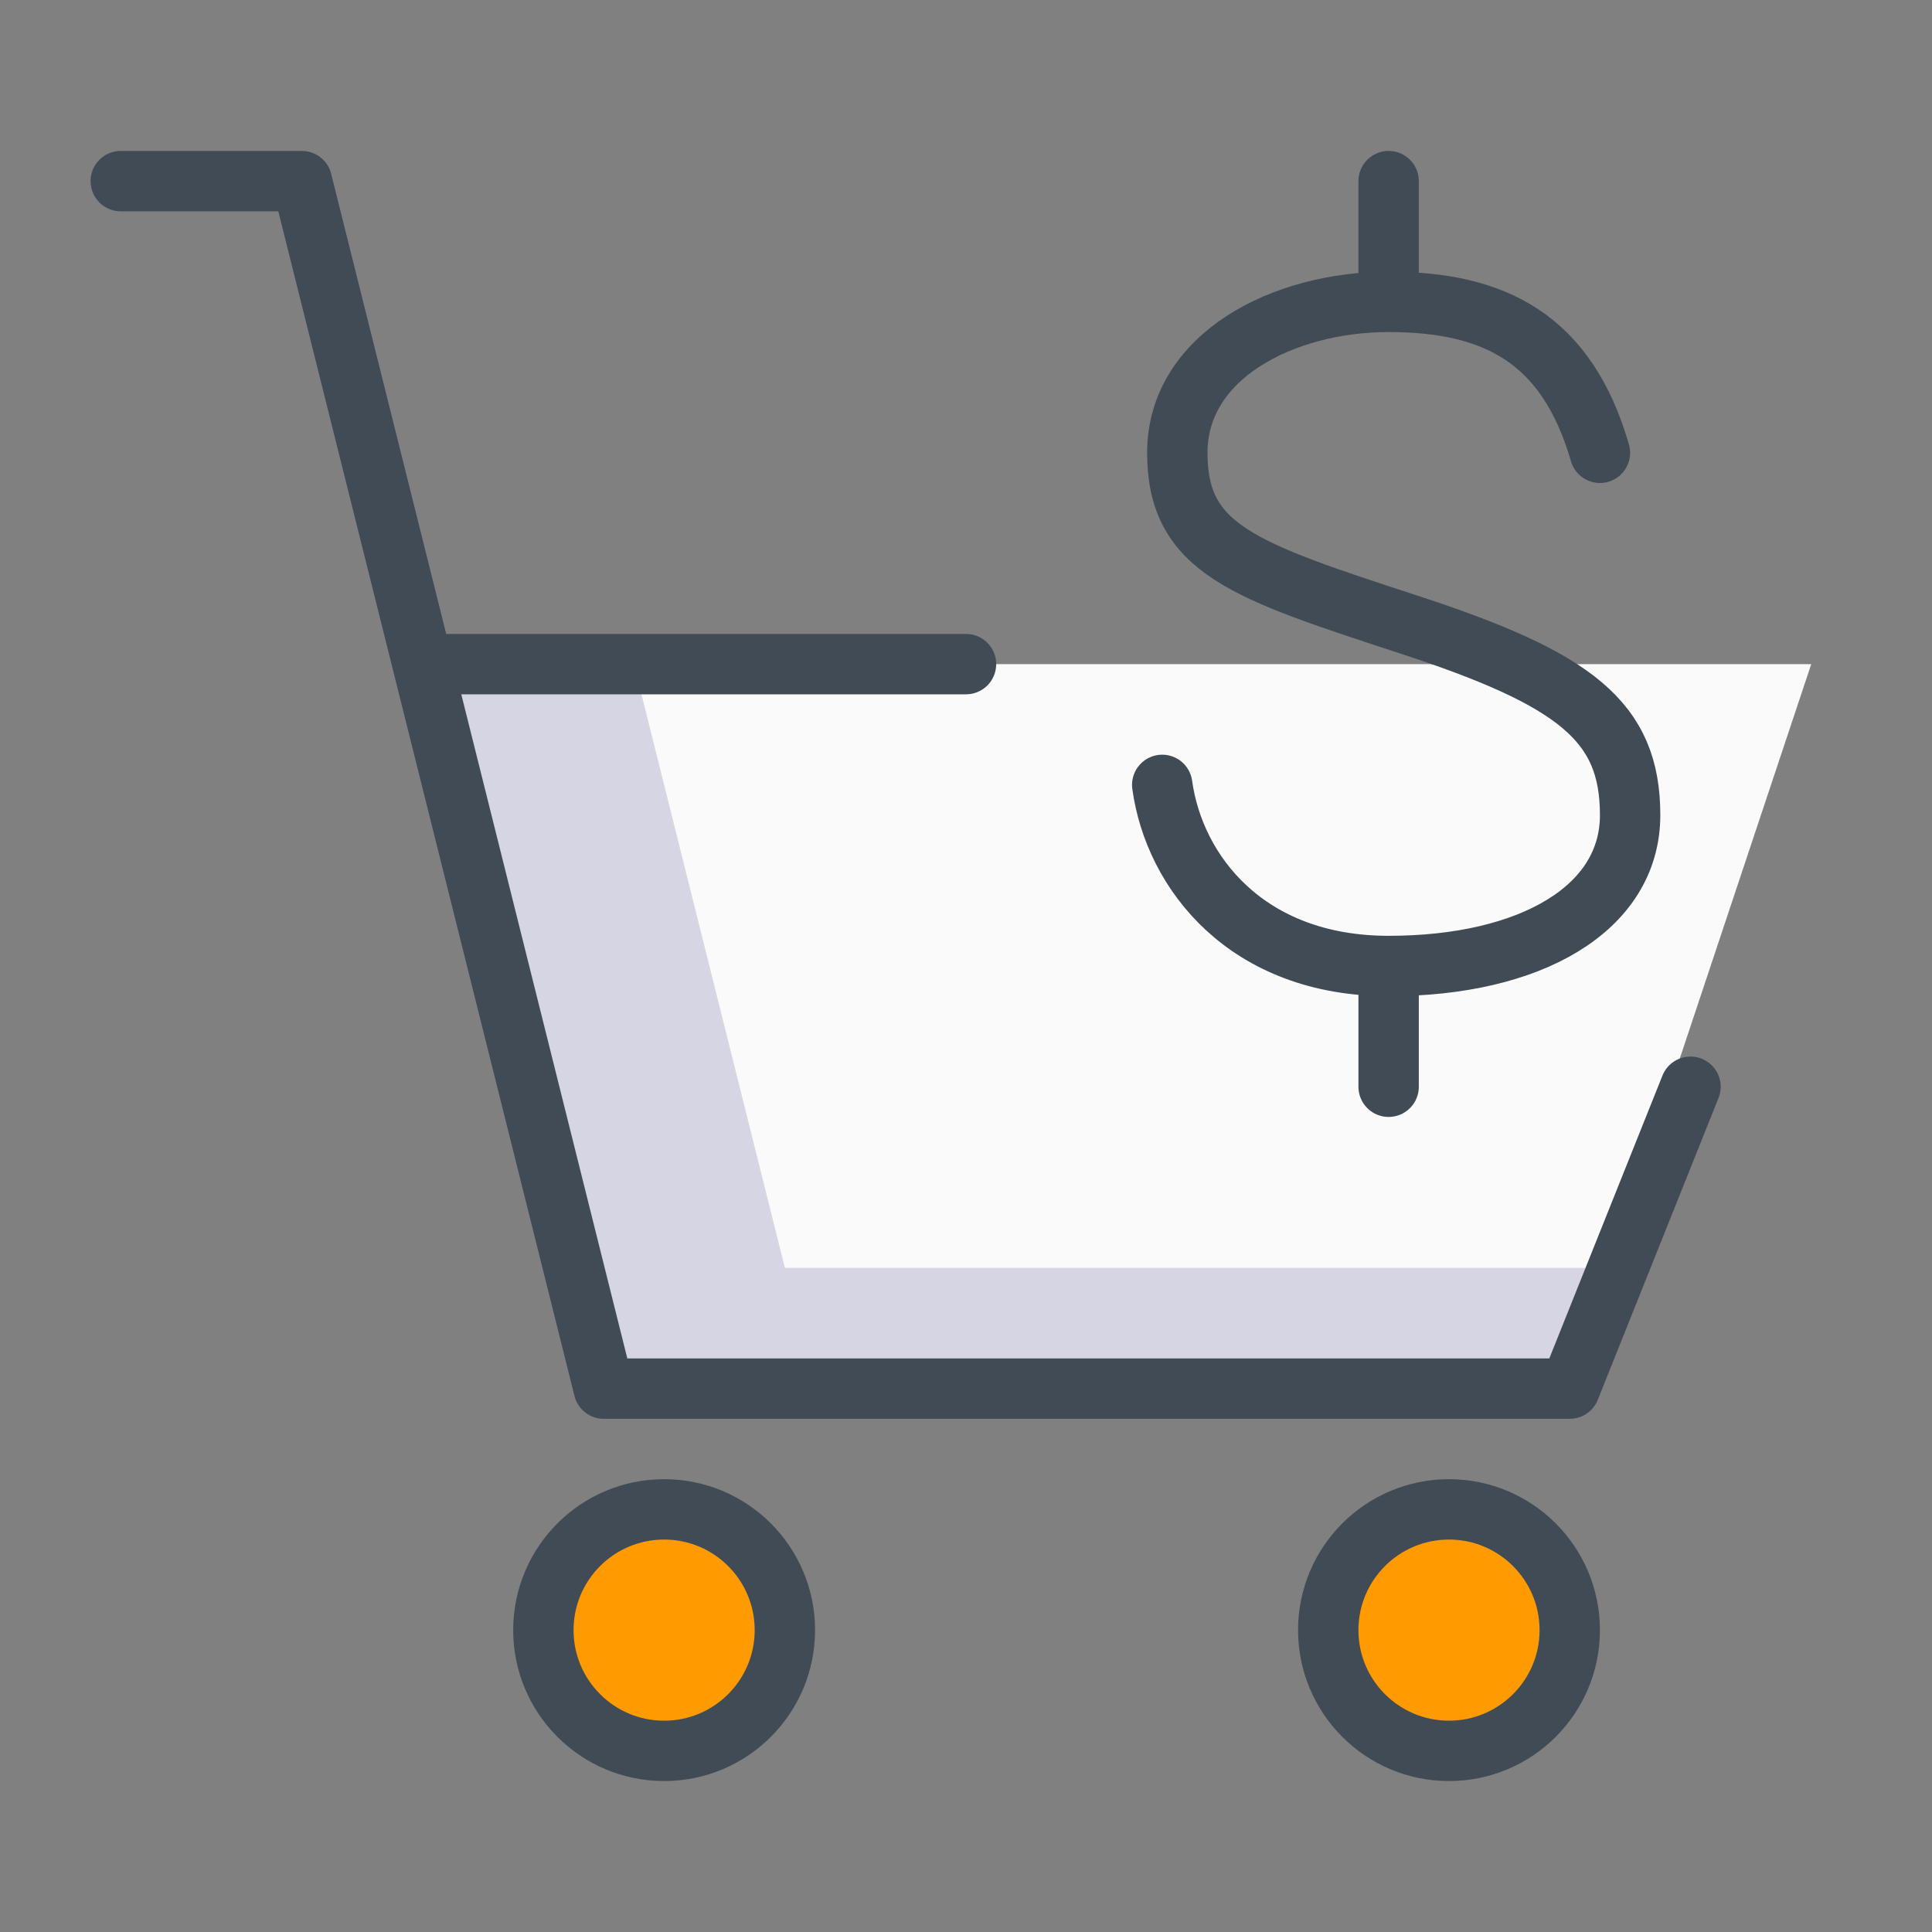
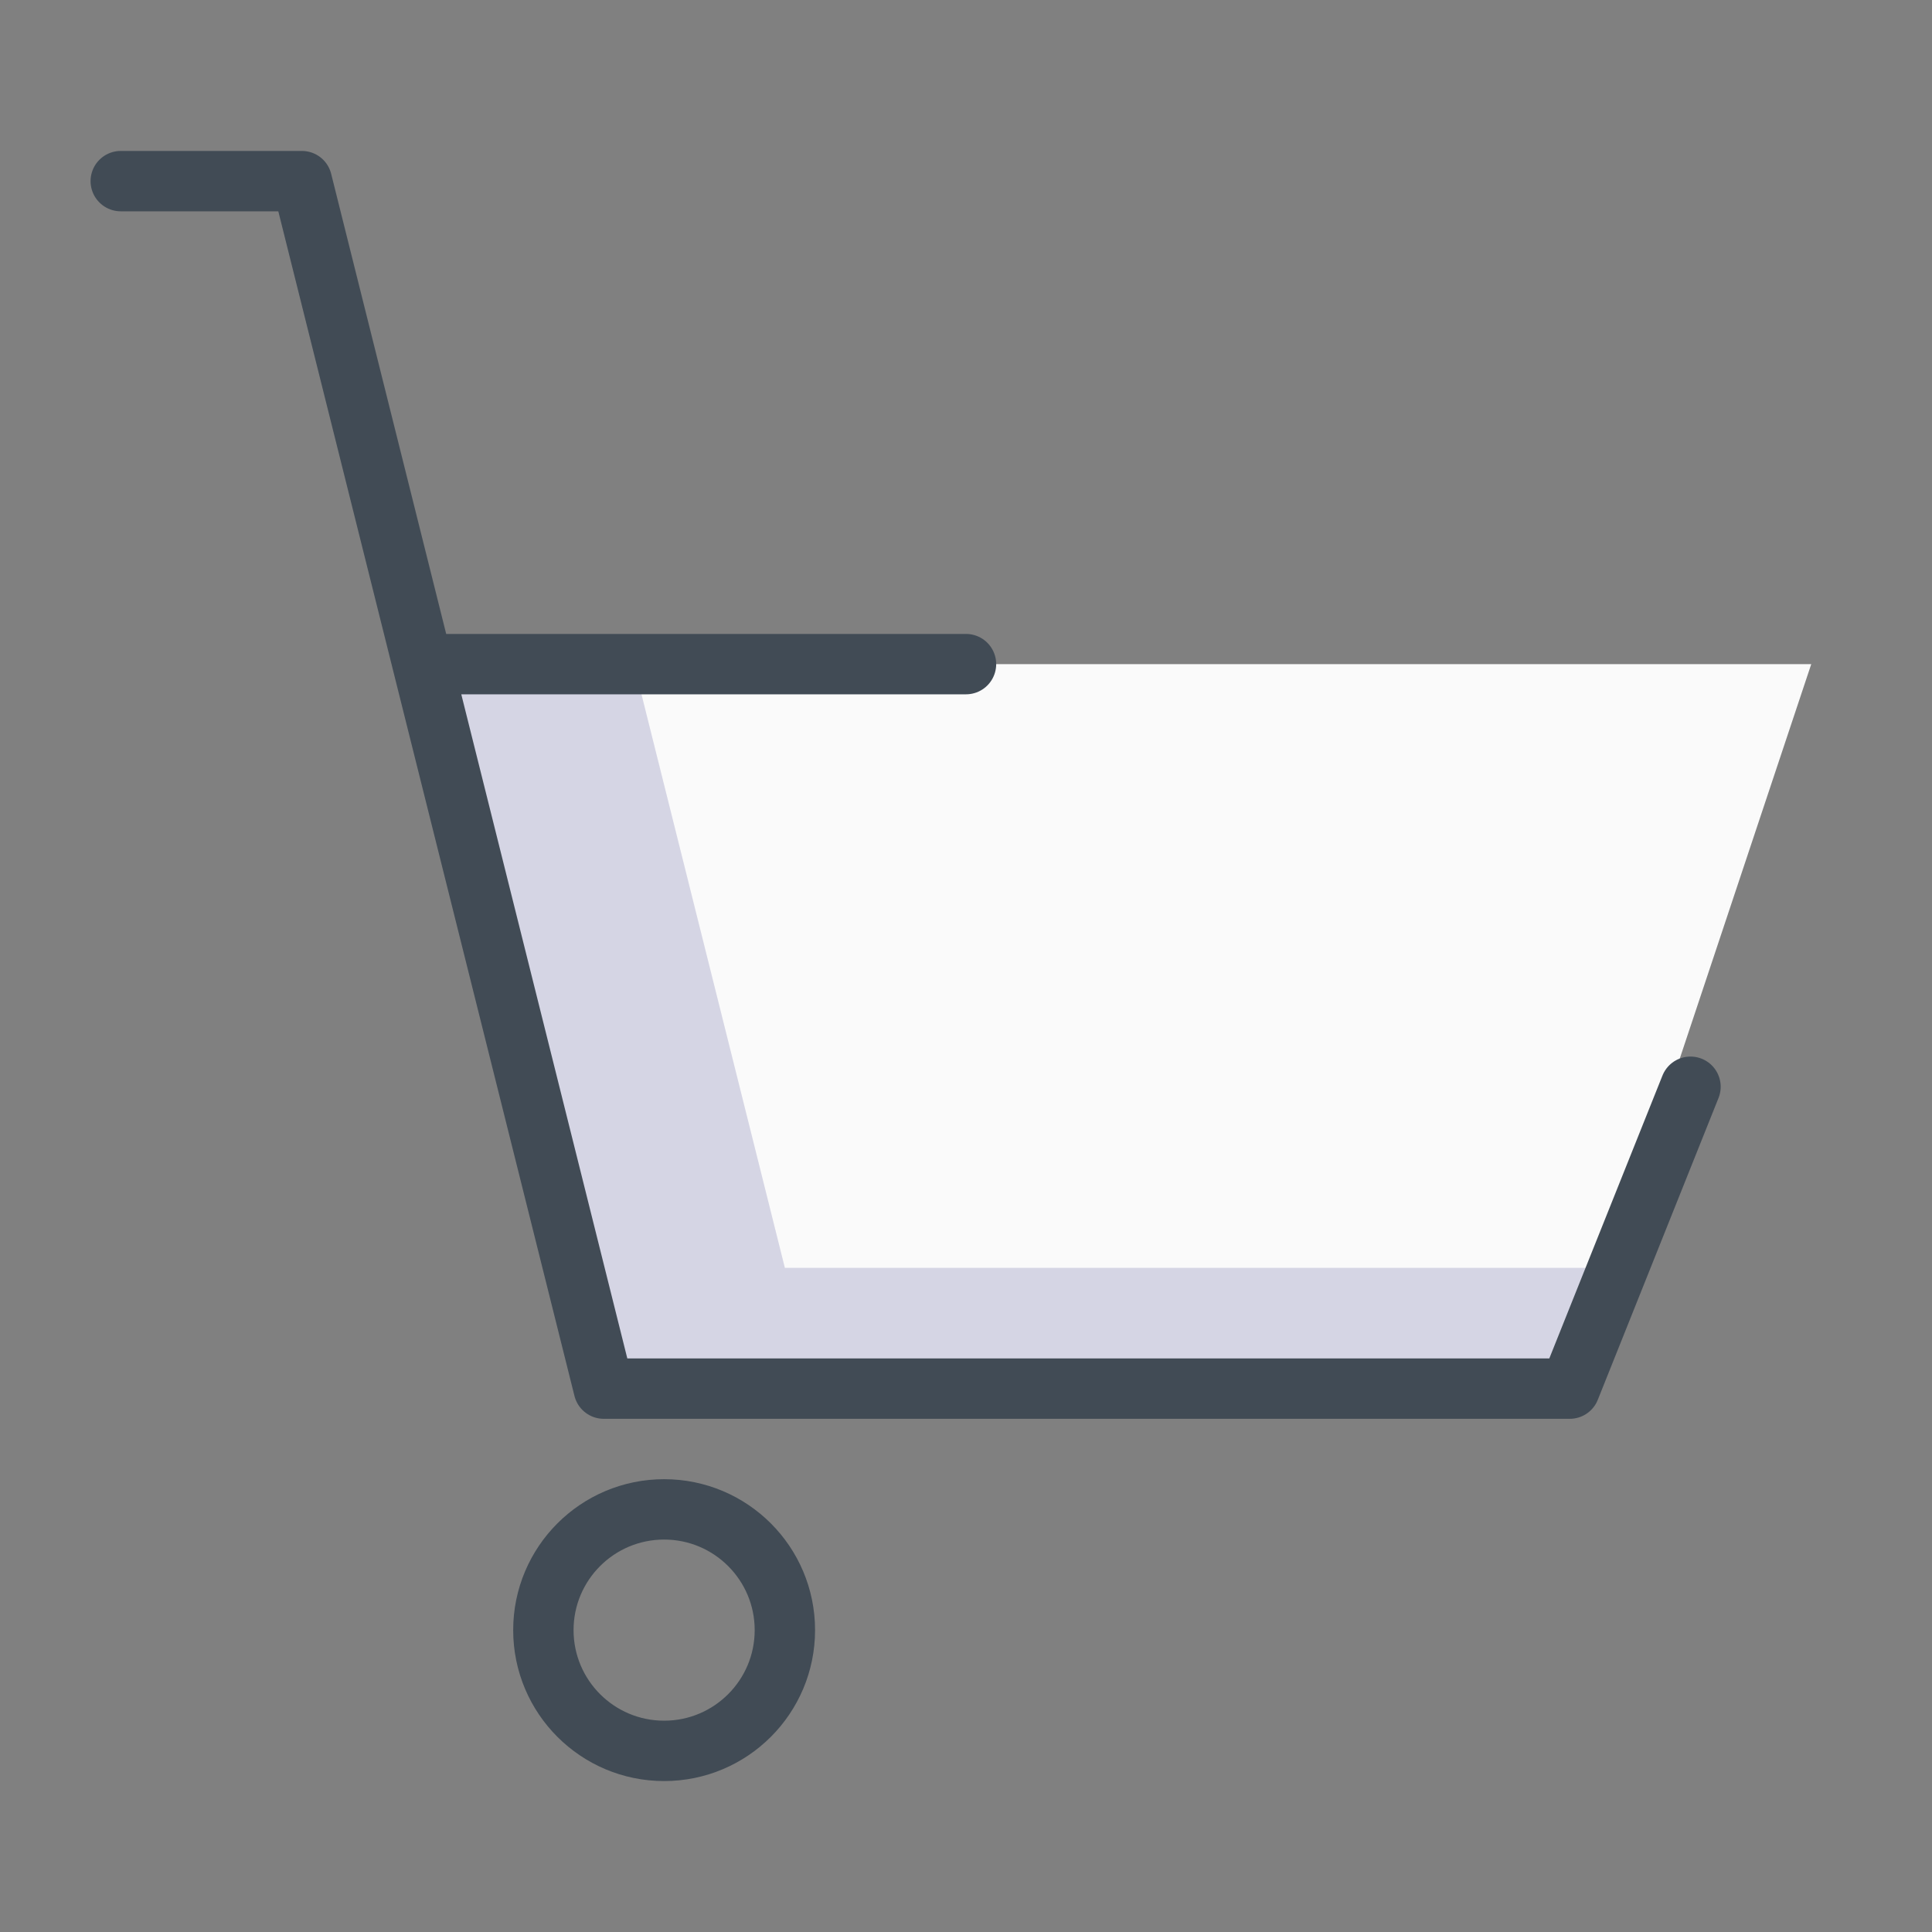
<svg xmlns="http://www.w3.org/2000/svg" viewBox="0 0 64 64" aria-labelledby="title" aria-describedby="desc" role="img">
  <rect x="0" y="0" width="64" height="64" fill="#808080" stroke="none" />
  <title>Store Sale</title>
  <desc>A color styled icon from Orion Icon Library.</desc>
  <path data-name="layer2" fill="#fafafa" d="M20 46h32l8-24H14l6 24z" />
  <path data-name="opacity" fill="#000064" opacity=".15" d="M26 42l-5-20h-7l6 24h32l1.3-4H26z" />
-   <circle data-name="layer1" cx="22" cy="54" r="4" fill="#ff9b00" />
-   <circle data-name="layer1" cx="48" cy="54" r="4" fill="#ff9b00" />
  <path data-name="stroke" fill="none" stroke="#414b55" stroke-linecap="round" stroke-linejoin="round" stroke-width="2" d="M32 22H14M4 6h6l10 40h32l4-10" />
  <circle data-name="stroke" cx="22" cy="54" r="4" fill="none" stroke="#414b55" stroke-linecap="round" stroke-linejoin="round" stroke-width="2" />
-   <circle data-name="stroke" cx="48" cy="54" r="4" fill="none" stroke="#414b55" stroke-linecap="round" stroke-linejoin="round" stroke-width="2" />
-   <path data-name="stroke" d="M53 15c-1.1-3.8-3.5-5-7-5s-7 1.8-7 5 2.2 3.9 7.7 5.7S54 23.9 54 27s-3.3 5-8 5-7.1-3.1-7.5-6M46 6v4m0 26v-4" fill="none" stroke="#414b55" stroke-linecap="round" stroke-linejoin="round" stroke-width="2" />
</svg>